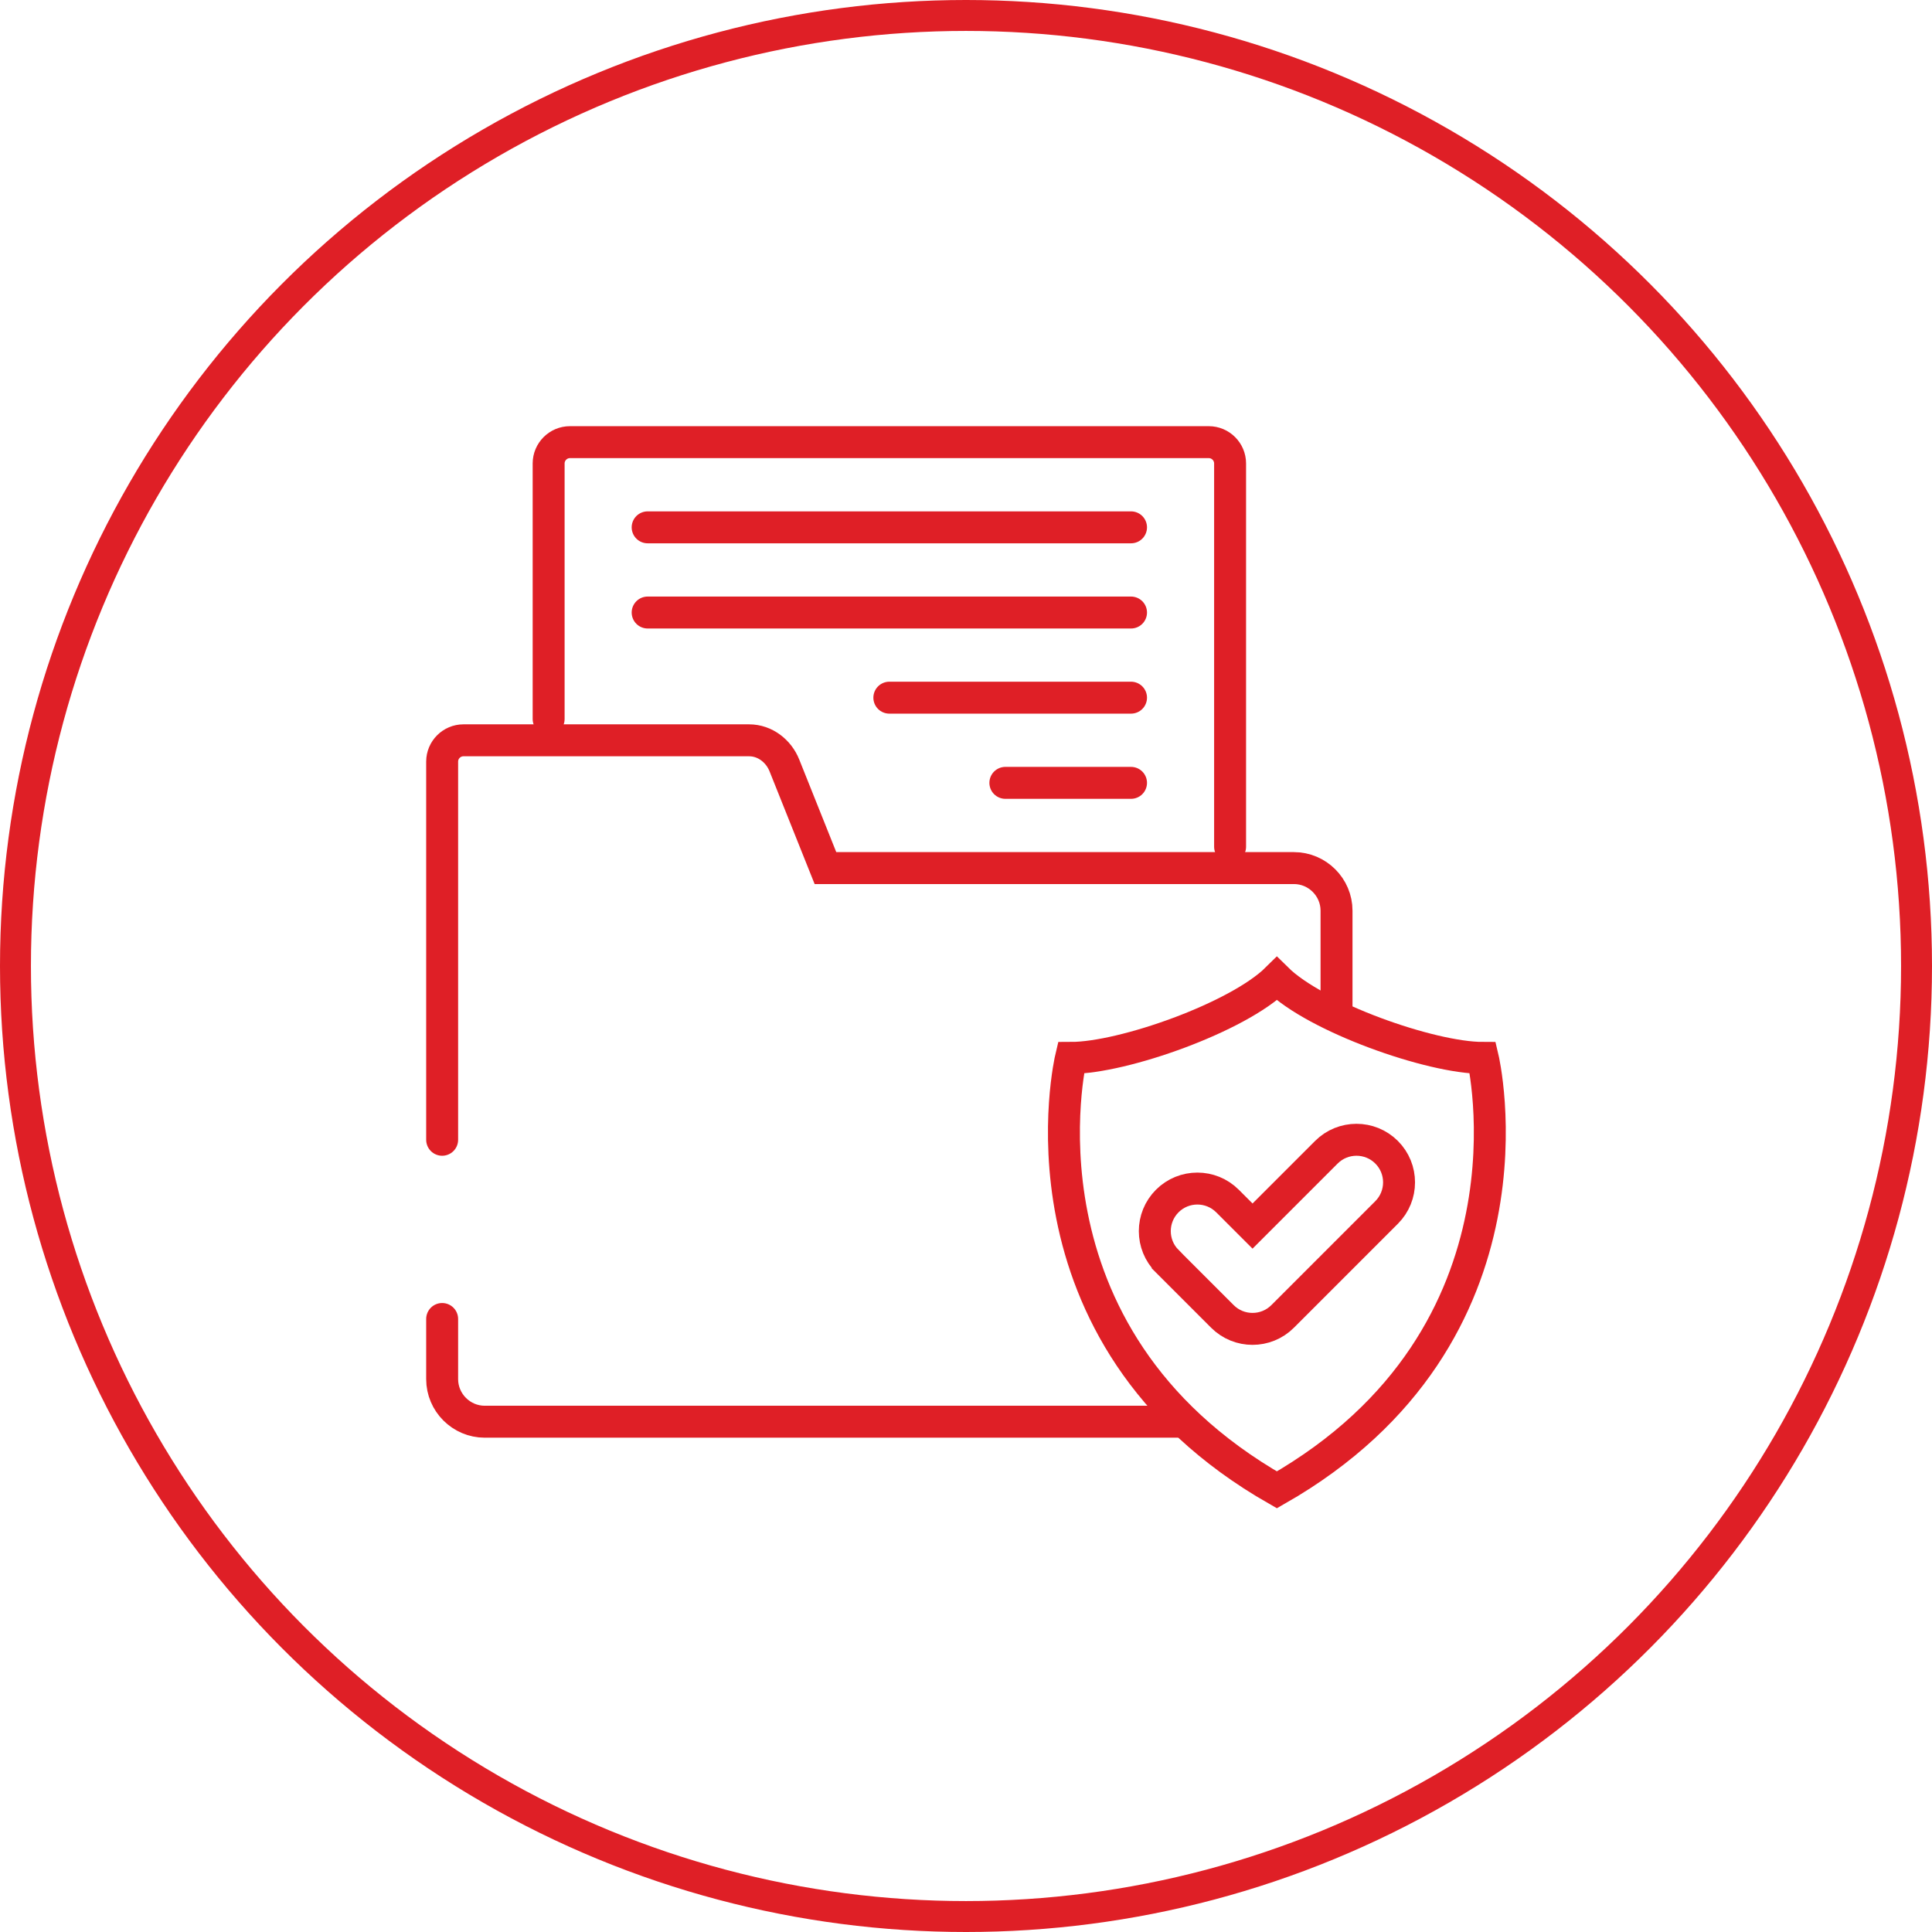
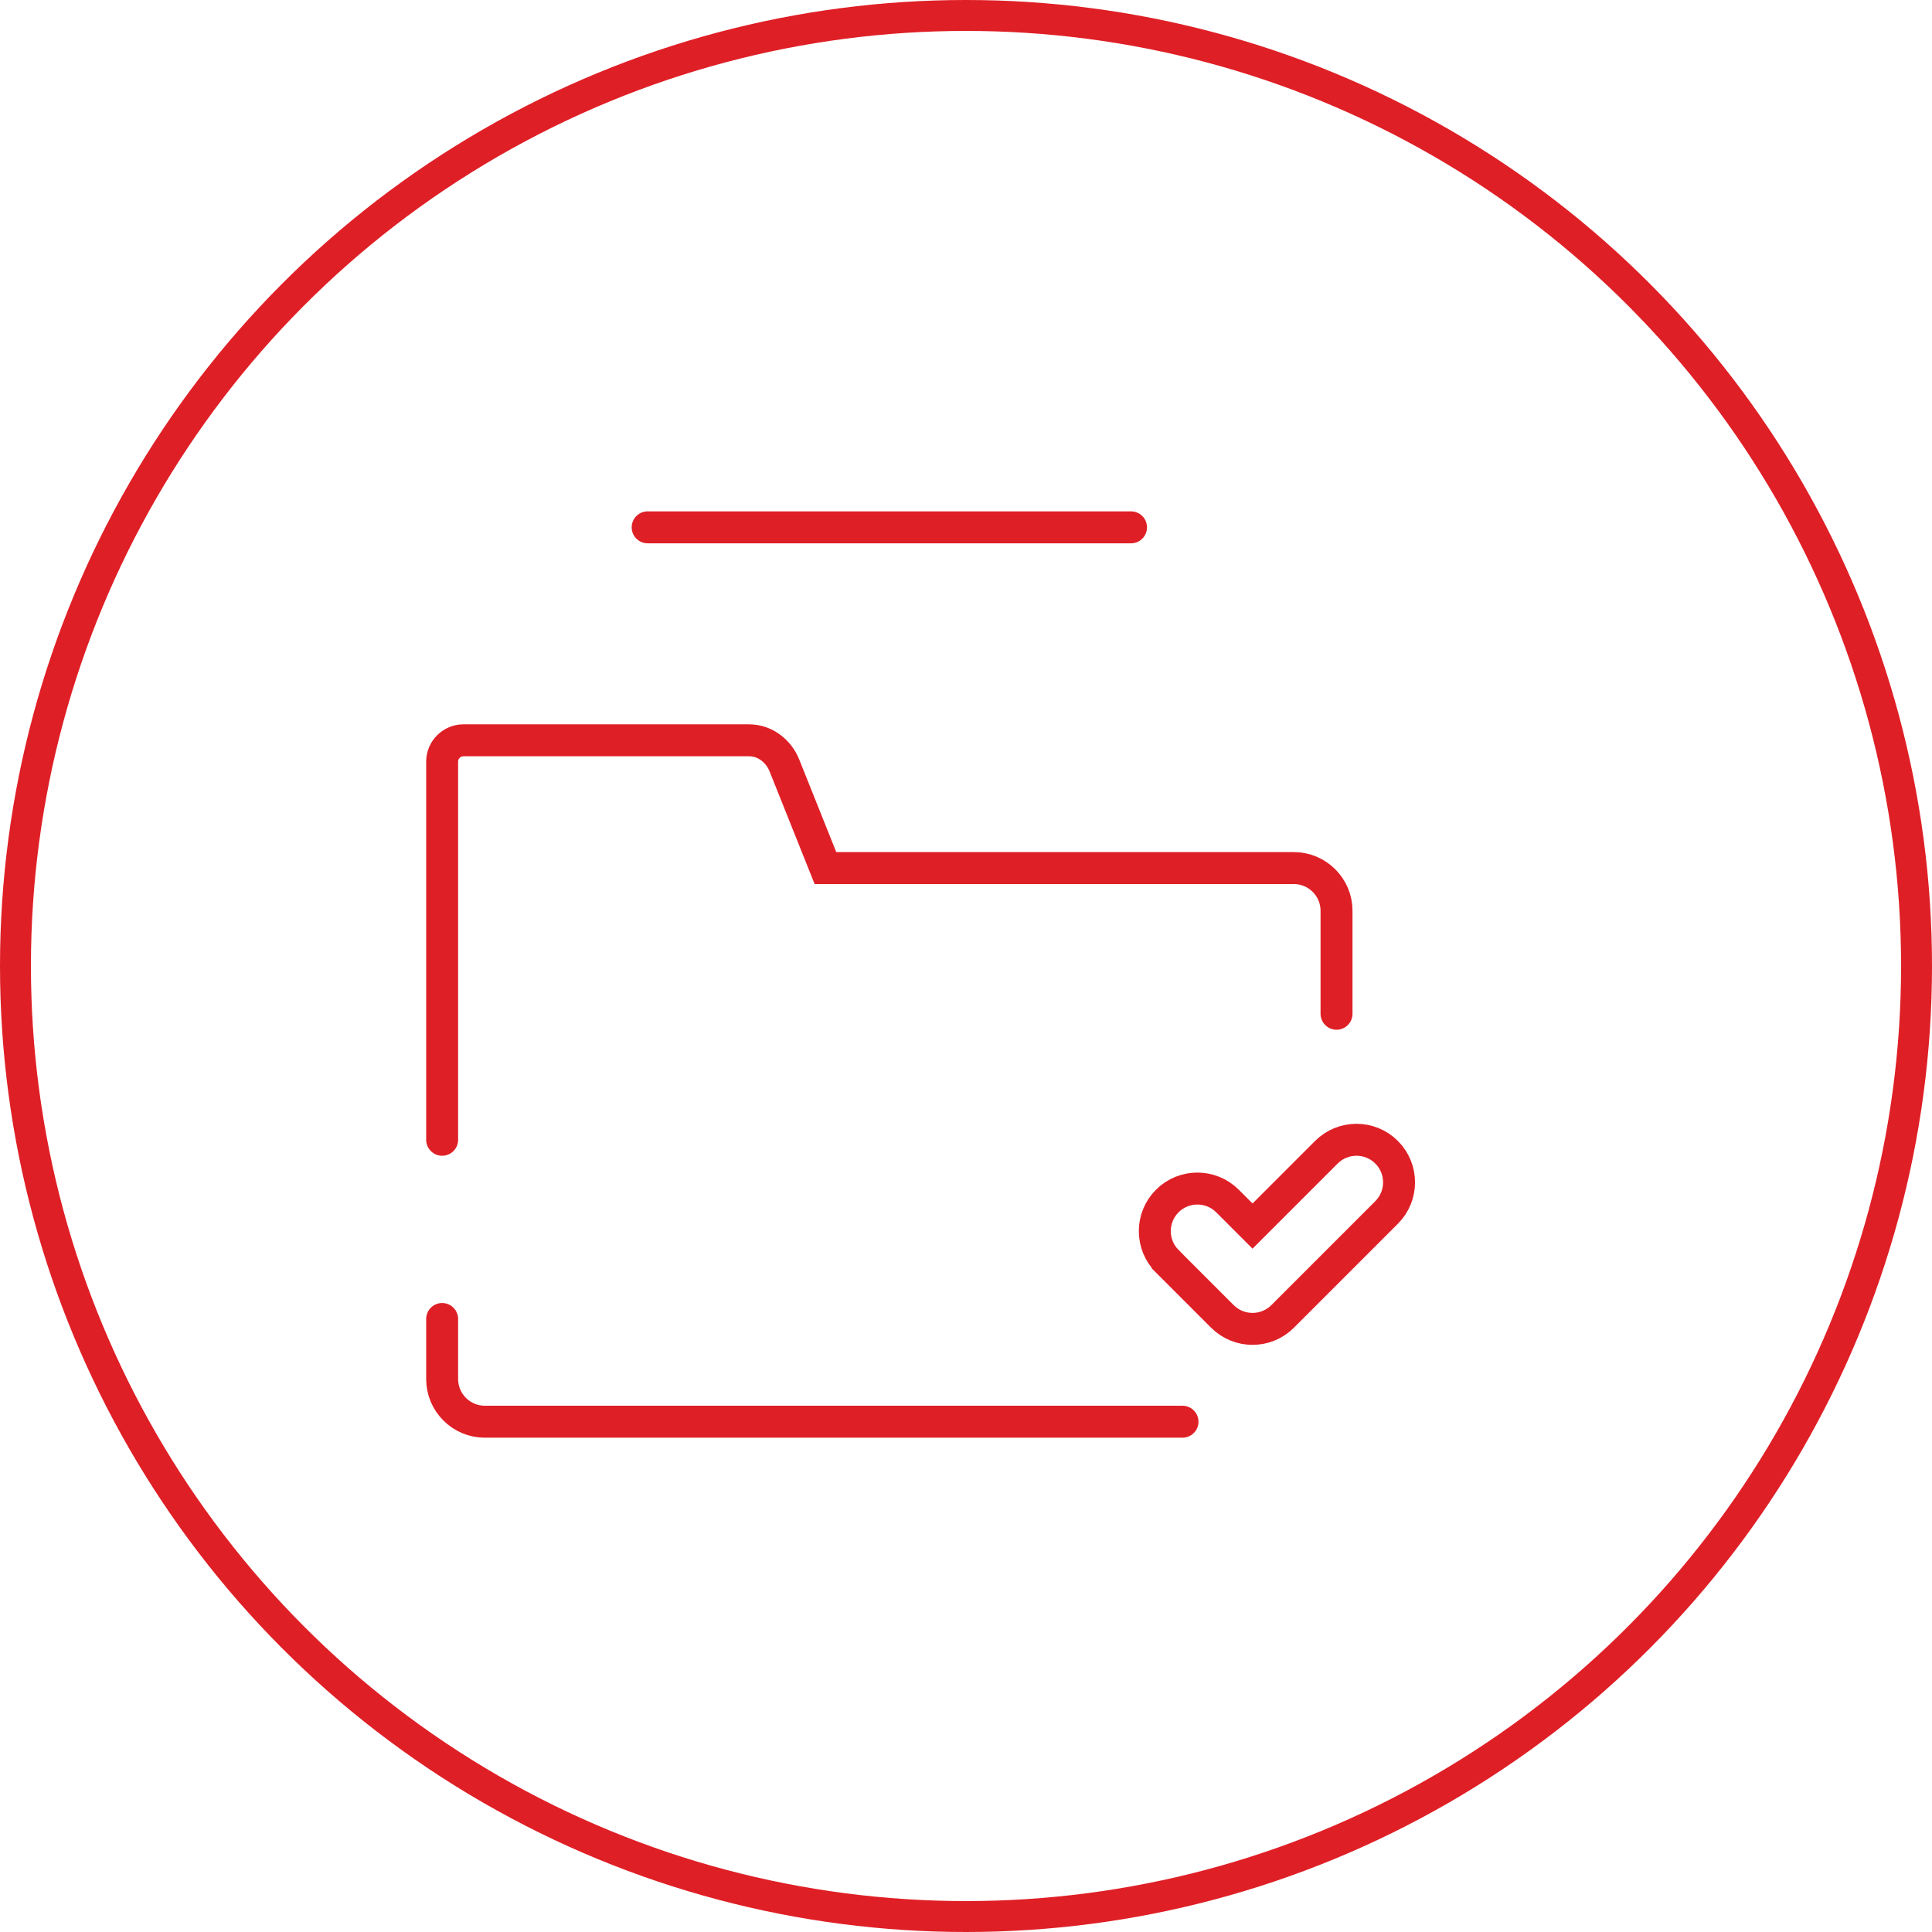
<svg xmlns="http://www.w3.org/2000/svg" id="Layer_2" data-name="Layer 2" viewBox="0 0 437.26 437.26">
  <defs>
    <style>
      .cls-1 {
        stroke-width: 7px;
      }

      .cls-1, .cls-2 {
        fill: none;
        stroke: #df1f26;
        stroke-miterlimit: 10;
      }

      .cls-2 {
        stroke-linecap: round;
        stroke-width: 7.23px;
      }
    </style>
  </defs>
  <g id="Layer_1-2" data-name="Layer 1">
    <g>
      <circle class="cls-1" cx="218.63" cy="218.63" r="215.13" />
      <g id="g2035">
        <g id="g2041">
          <path id="path2043" class="cls-2" d="m100.07,257.96v-85.59c0-2.65,2.17-4.82,4.82-4.82h64.64c3.67,0,6.72,2.48,8,5.69l9.29,23.23h106.03c5.3,0,9.64,4.34,9.64,9.64v23.33" />
          <path id="path2043-2" data-name="path2043" class="cls-2" d="m267.63,321.77H109.71c-5.3,0-9.64-4.34-9.64-9.64v-13.61" />
        </g>
        <g id="g2045">
-           <path id="path2047" class="cls-2" d="m124.17,162.73v-57.84c0-2.65,2.17-4.82,4.82-4.82h144.59c2.65,0,4.82,2.17,4.82,4.82v86.75" />
-         </g>
+           </g>
        <g id="g2049">
-           <path id="path2051" class="cls-2" d="m288.99,337.19c61.51-35.11,46.61-97.76,46.61-97.76-11.83,0-37.79-9.19-46.61-17.91-8.81,8.72-34.77,17.91-46.61,17.91,0,0-14.9,62.65,46.61,97.76Z" />
-         </g>
+           </g>
        <g id="g2053">
          <path id="path2055" class="cls-2" d="m146.58,119.35h109.4" />
        </g>
        <g id="g2057">
-           <path id="path2059" class="cls-2" d="m146.58,138.63h109.4" />
-         </g>
+           </g>
        <g id="g2061">
-           <path id="path2063" class="cls-2" d="m201.28,157.9h54.7" />
-         </g>
+           </g>
        <g id="g2065">
-           <path id="path2067" class="cls-2" d="m227.54,177.18h28.44" />
-         </g>
+           </g>
        <g id="g2069">
          <path id="path2071" class="cls-2" d="m264.18,285.45c-3.76-3.76-3.76-9.87,0-13.63,3.76-3.76,9.87-3.76,13.63,0l5.67,5.67,16.71-16.71c3.76-3.76,9.87-3.76,13.63,0,3.76,3.76,3.76,9.87,0,13.63l-23.53,23.53c-3.76,3.76-9.87,3.76-13.63,0l-12.48-12.48Z" />
        </g>
      </g>
    </g>
  </g>
</svg>